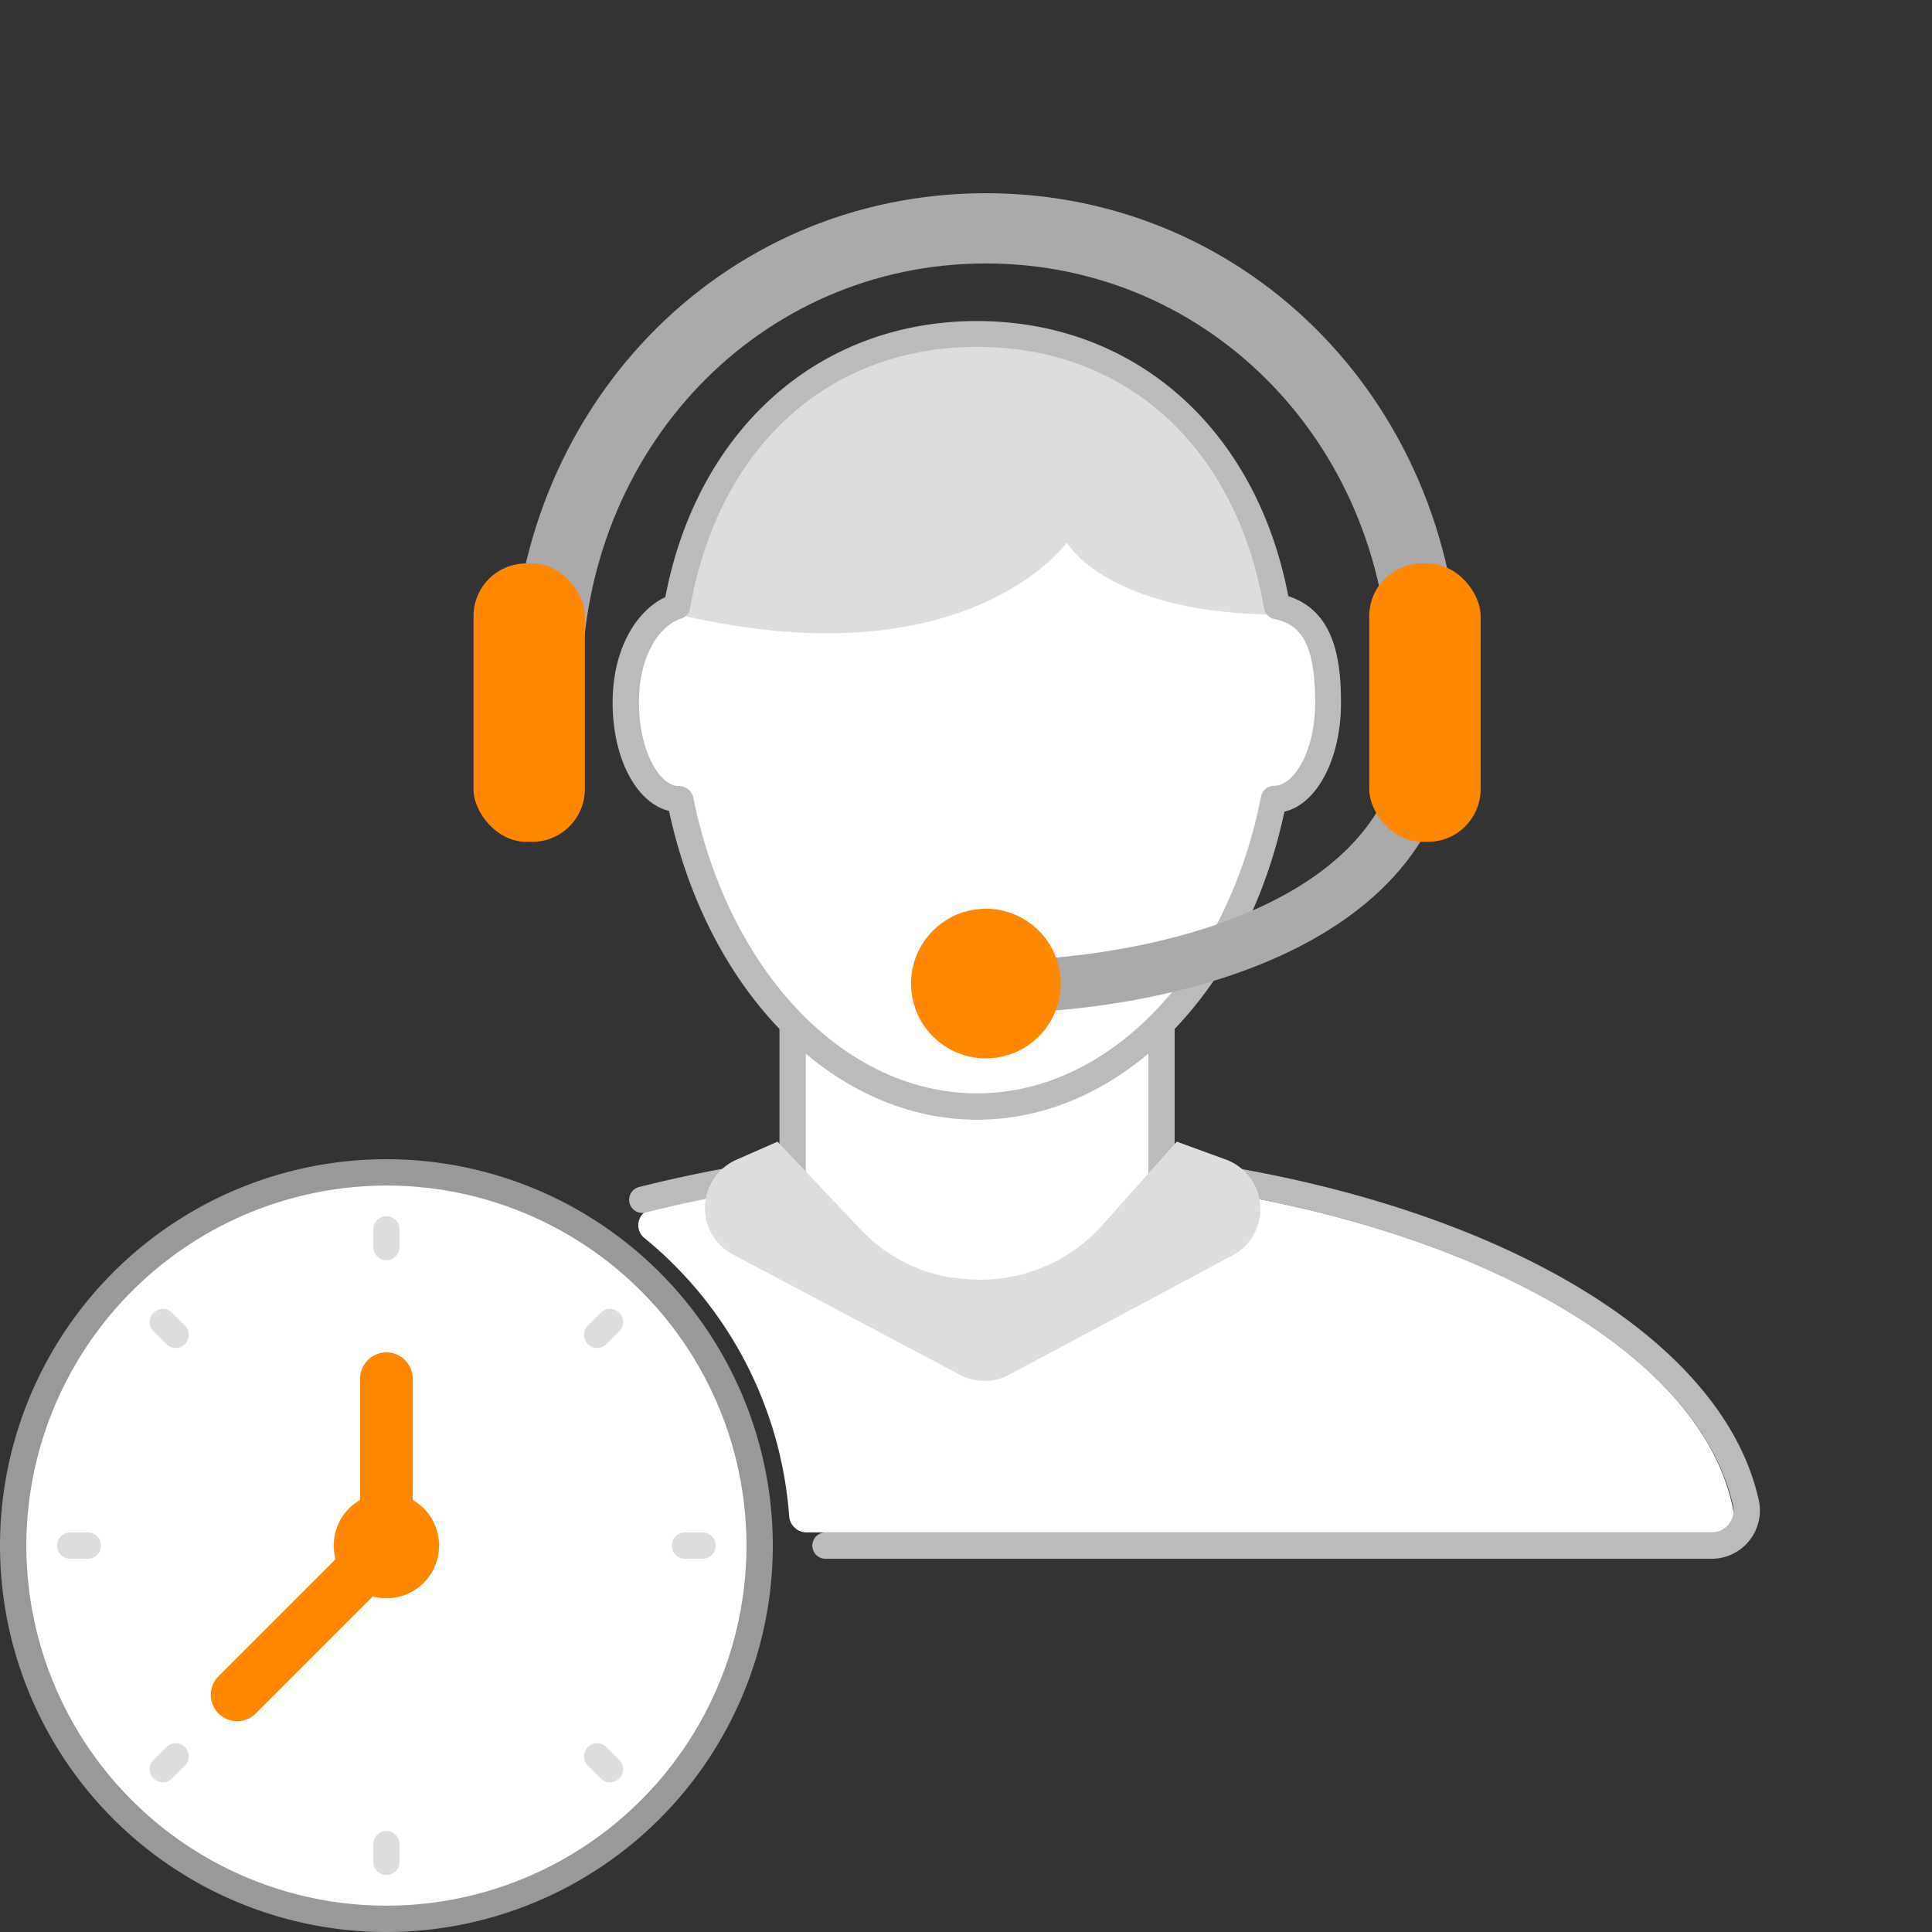
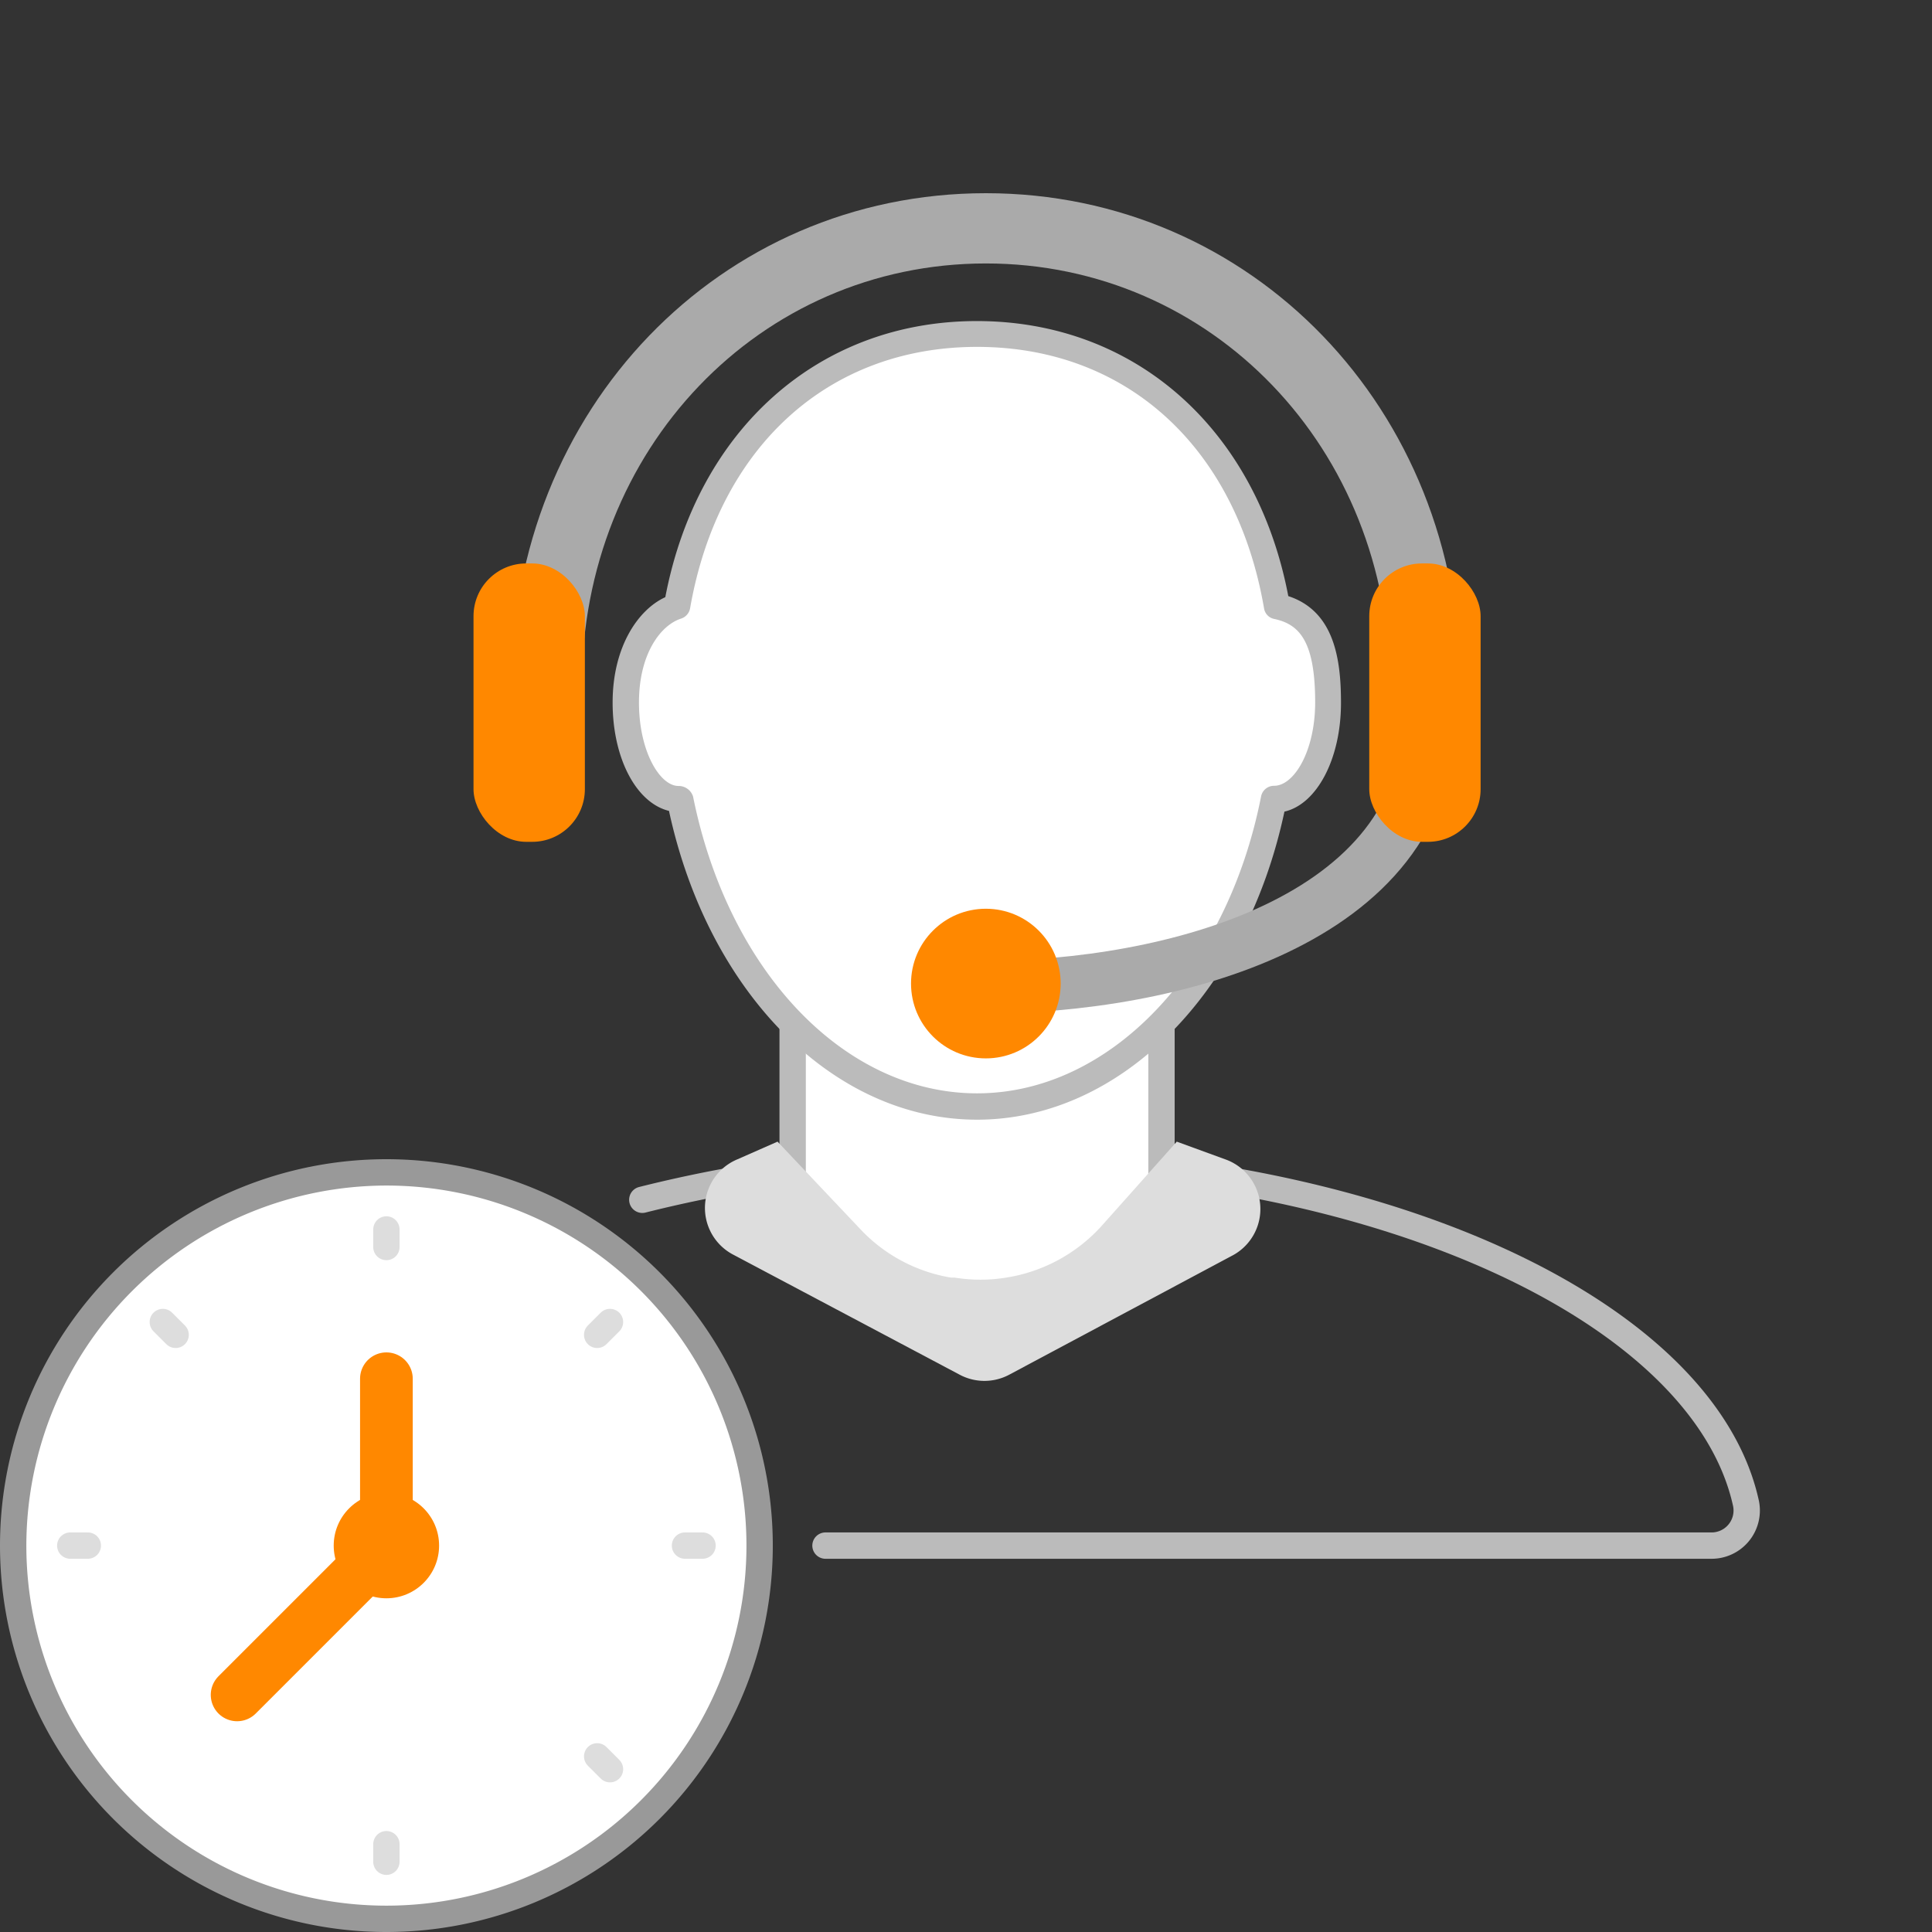
<svg xmlns="http://www.w3.org/2000/svg" viewBox="0 0 110 110">
  <rect x="0" y="0" width="110" height="110" fill="#333333" stroke="none" />
  <defs>
    <style>.a,.c{fill:#fff;}.b,.f,.j,.k{fill:none;}.b,.c{stroke:#bbb;}.b,.j,.k{stroke-linecap:round;}.b,.c,.f{stroke-miterlimit:10;}.b,.c,.j{stroke-width:1.5px;}.d{fill:#ddd;}.e{fill:#bbb;}.f{stroke:#aaa;}.f,.k{stroke-width:3px;}.g{fill:#f80;}.h{fill:#aaa;}.i{fill:#999;}.j{stroke:#ddd;}.j,.k{stroke-linejoin:round;}.k{stroke:#f80;}</style>
  </defs>
-   <path class="a" d="M36.73,70.52a22.57,22.57,0,0,1,8.2,15.79,1,1,0,0,0,1,.94H98.85c-.8-11.37-19.88-20.5-43.22-20.5-10.15,0-16,1.36-18.59,2.1A.94.94,0,0,0,36.73,70.52Z" />
  <path class="b" d="M47,88H97.41a2,2,0,0,0,2-2.4C97,74.58,78.31,66,55.63,66a76.69,76.69,0,0,0-19.06,2.31" />
  <path class="c" d="M45.13,58.16V70c0,2.21,4.7,4,10.5,4s10.5-1.79,10.5-4V58.41" />
  <path class="a" d="M72.71,34.51C71,24.57,64,19,55.63,19S40.28,24.57,38.55,34.51C37,35,35.63,37,35.63,40s1.35,5.5,3,5.5h.09c2,10.07,8.8,17.5,16.91,17.5s14.93-7.43,16.91-17.51h.09c1.66,0,3-2.46,3-5.5S75,35,72.71,34.51Z" />
-   <path class="d" d="M60.74,30.89S63,35,73,35c-1.83-9.8-8.89-15.61-17.35-15.61S40,25,38.25,34.9h0C55,39,60.74,30.89,60.74,30.89Z" />
  <path class="e" d="M55.63,19.75c-8.48,0-14.74,5.71-16.34,14.89a.76.76,0,0,1-.51.58c-1.16.37-2.4,2-2.4,4.78s1.19,4.75,2.25,4.75a.86.86,0,0,1,.83.6c2,9.95,8.61,16.9,16.17,16.9s14.22-7,16.17-16.9a.75.75,0,0,1,.74-.61c1.15,0,2.34-2,2.34-4.75,0-3.53-.93-4.45-2.33-4.75a.73.73,0,0,1-.58-.6C70.39,25.45,64.13,19.75,55.63,19.75Zm0,44c-8.15,0-15.3-7.2-17.54-17.58-1.87-.46-3.21-3-3.21-6.17s1.45-5.29,3-6c1.83-9.57,8.75-15.72,17.74-15.72s15.91,6.13,17.73,15.66c2.66.87,3,3.68,3,6.08,0,3.2-1.38,5.77-3.22,6.19C70.93,56.55,63.78,63.75,55.63,63.75Z" />
  <path class="f" d="M81.38,40.79C81.38,52.5,66.5,56.21,56,56.21" />
  <circle class="g" cx="56.13" cy="56" r="4.26" />
  <path class="h" d="M83.13,39h-4c0-13.46-10.13-24-23-24s-23,10.57-23,24.06h-4C29.13,23.3,41,11,56.13,11S83.13,23.3,83.13,39Z" />
  <rect class="g" x="26.96" y="32.08" width="6.34" height="15.85" rx="3" />
  <rect class="g" x="77.96" y="32.08" width="6.34" height="15.85" rx="3" />
  <path class="d" d="M69.74,66,67,65l-4.28,4.8a9.26,9.26,0,0,1-5.42,2.94h0a9.13,9.13,0,0,1-2.95,0h-.21A9.14,9.14,0,0,1,49,70l-4.73-5L42,66a3,3,0,0,0-.3,5.41l12.94,6.86a3,3,0,0,0,2.82,0L70.1,71.52A3,3,0,0,0,69.74,66Z" />
  <circle class="a" cx="22" cy="88" r="21.25" />
  <path class="i" d="M22,67.5A20.5,20.5,0,1,1,1.5,88,20.53,20.53,0,0,1,22,67.5M22,66A22,22,0,1,0,44,88,22,22,0,0,0,22,66Z" />
  <line class="j" x1="22" y1="70" x2="22" y2="71" />
  <line class="j" x1="22" y1="105" x2="22" y2="106" />
  <line class="j" x1="9.27" y1="75.27" x2="10" y2="76" />
  <line class="j" x1="34" y1="100" x2="34.73" y2="100.73" />
  <line class="j" x1="4" y1="88" x2="5" y2="88" />
  <line class="j" x1="39" y1="88" x2="40" y2="88" />
-   <line class="j" x1="9.27" y1="100.73" x2="10" y2="100" />
  <line class="j" x1="34" y1="76" x2="34.73" y2="75.27" />
  <polyline class="k" points="22 78.5 22 88 13.5 96.5" />
  <circle class="g" cx="22" cy="88" r="3" />
</svg>